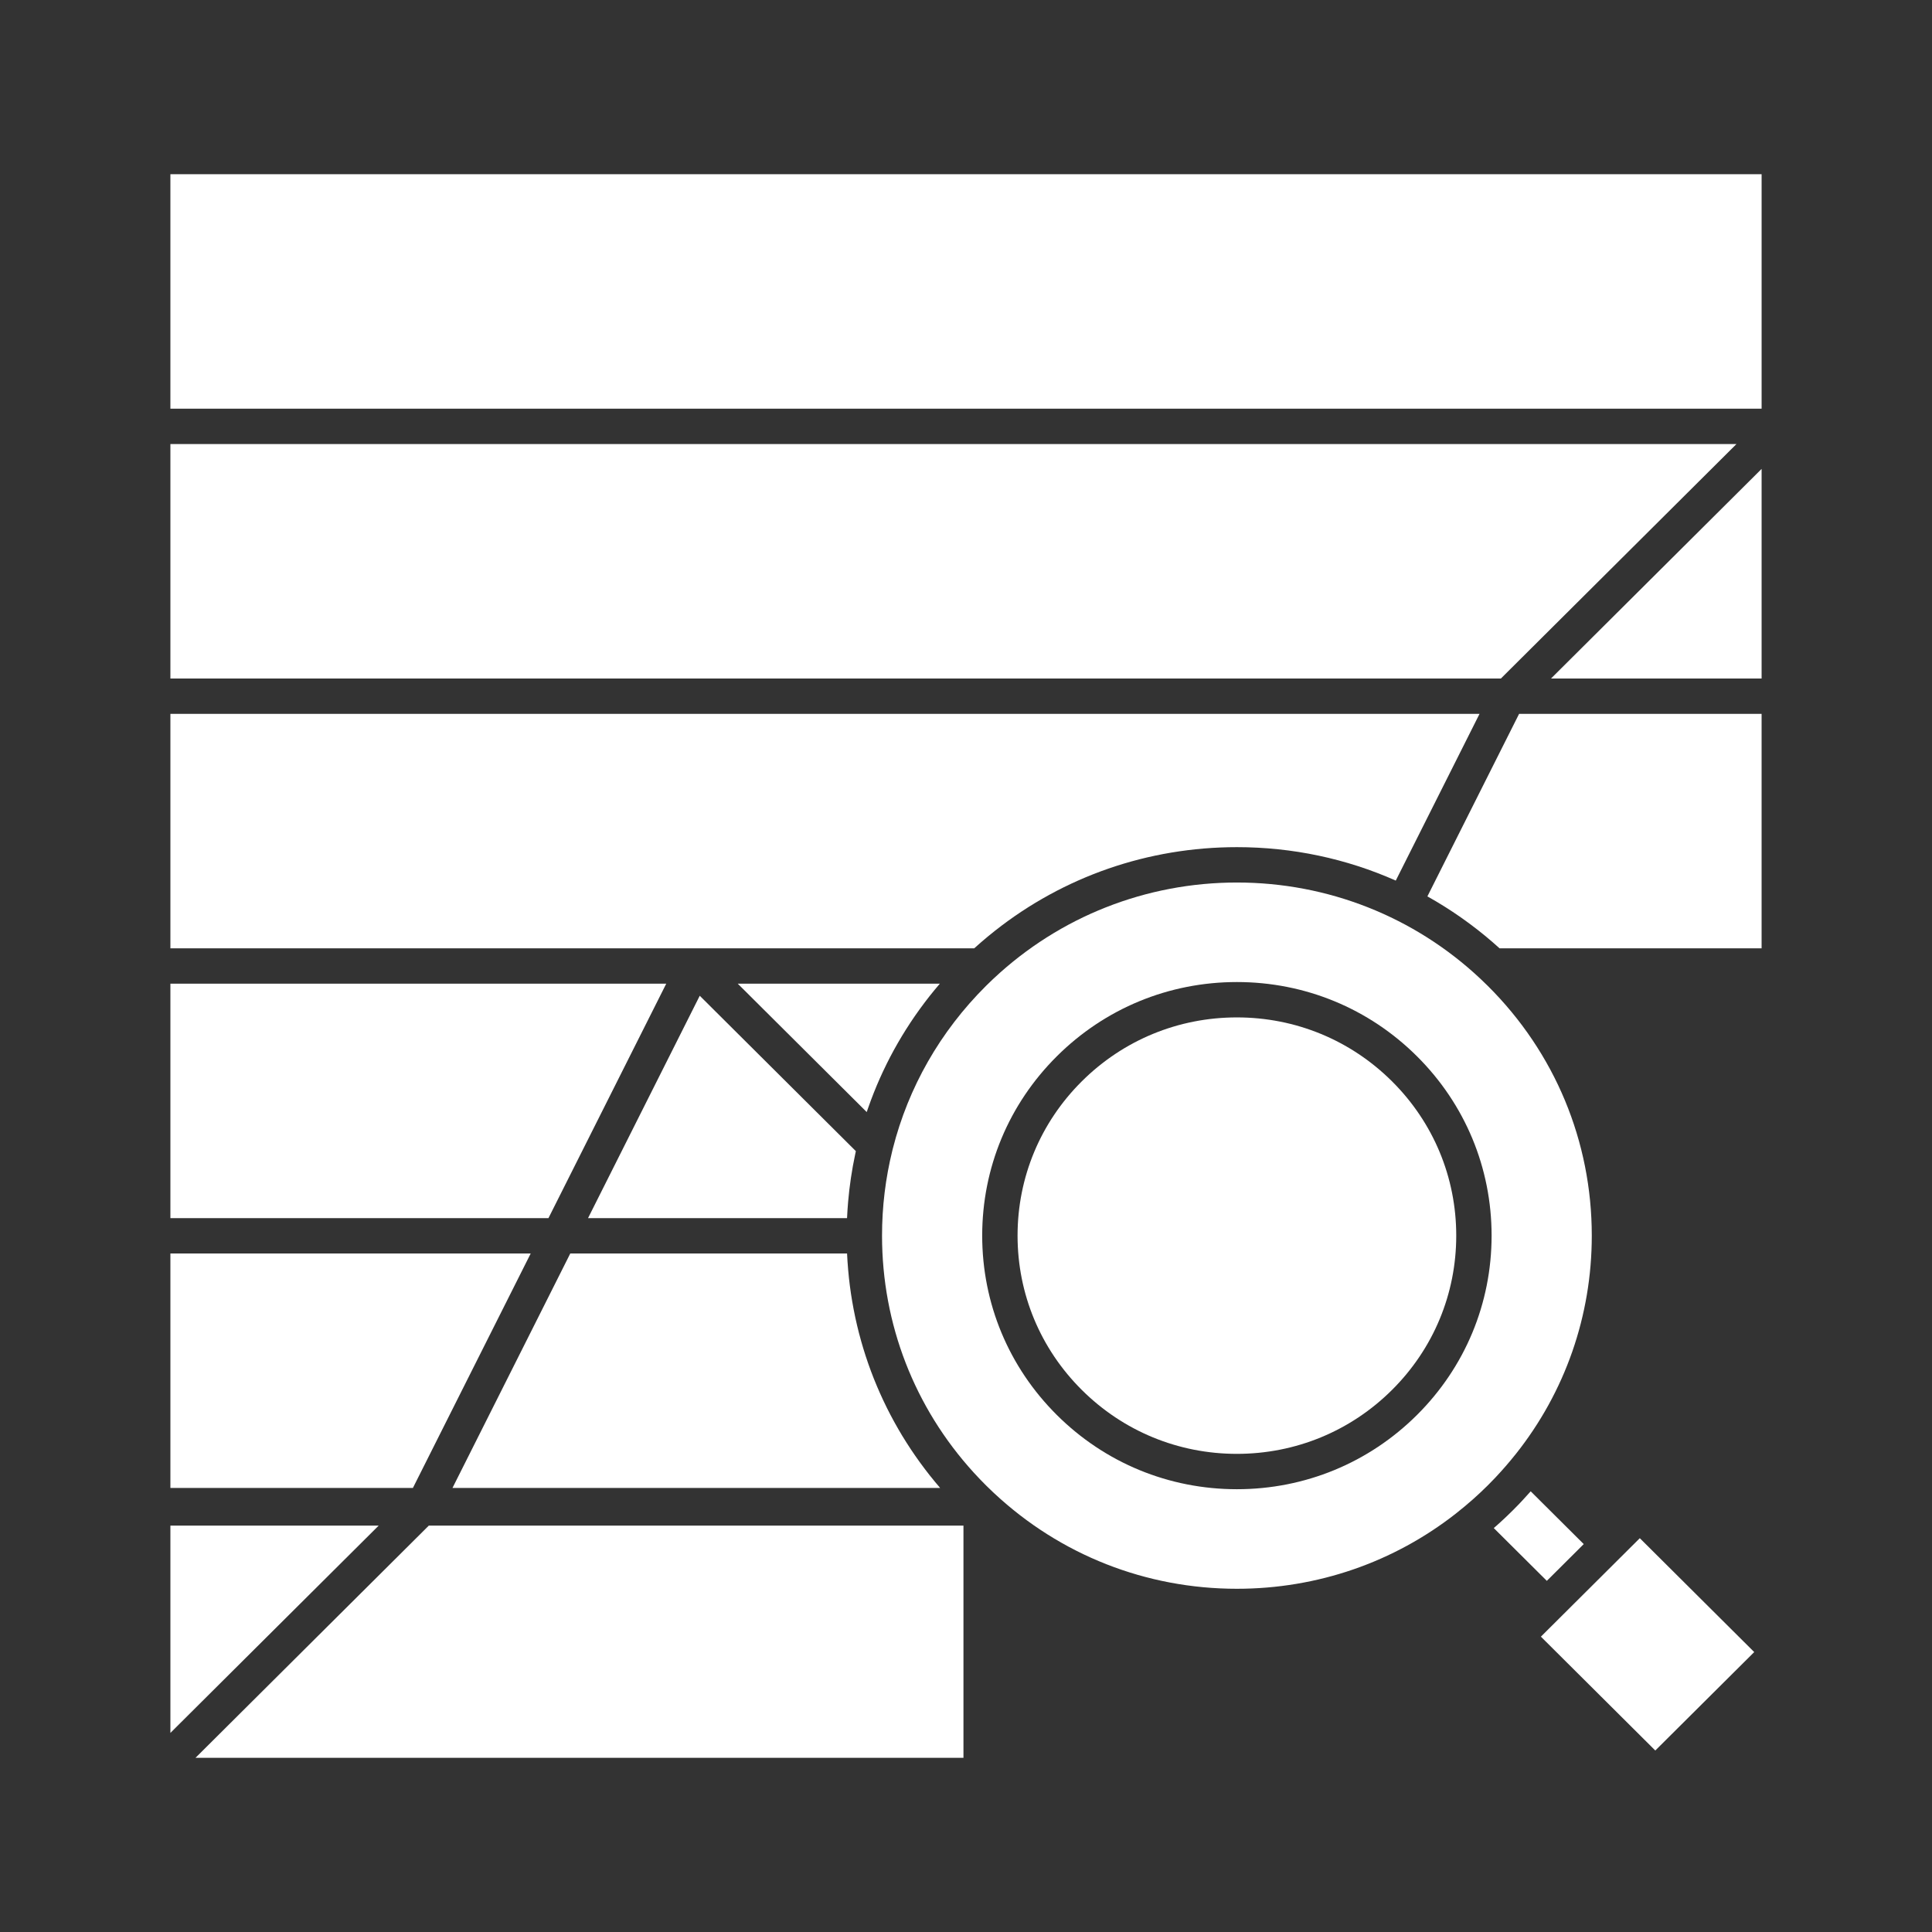
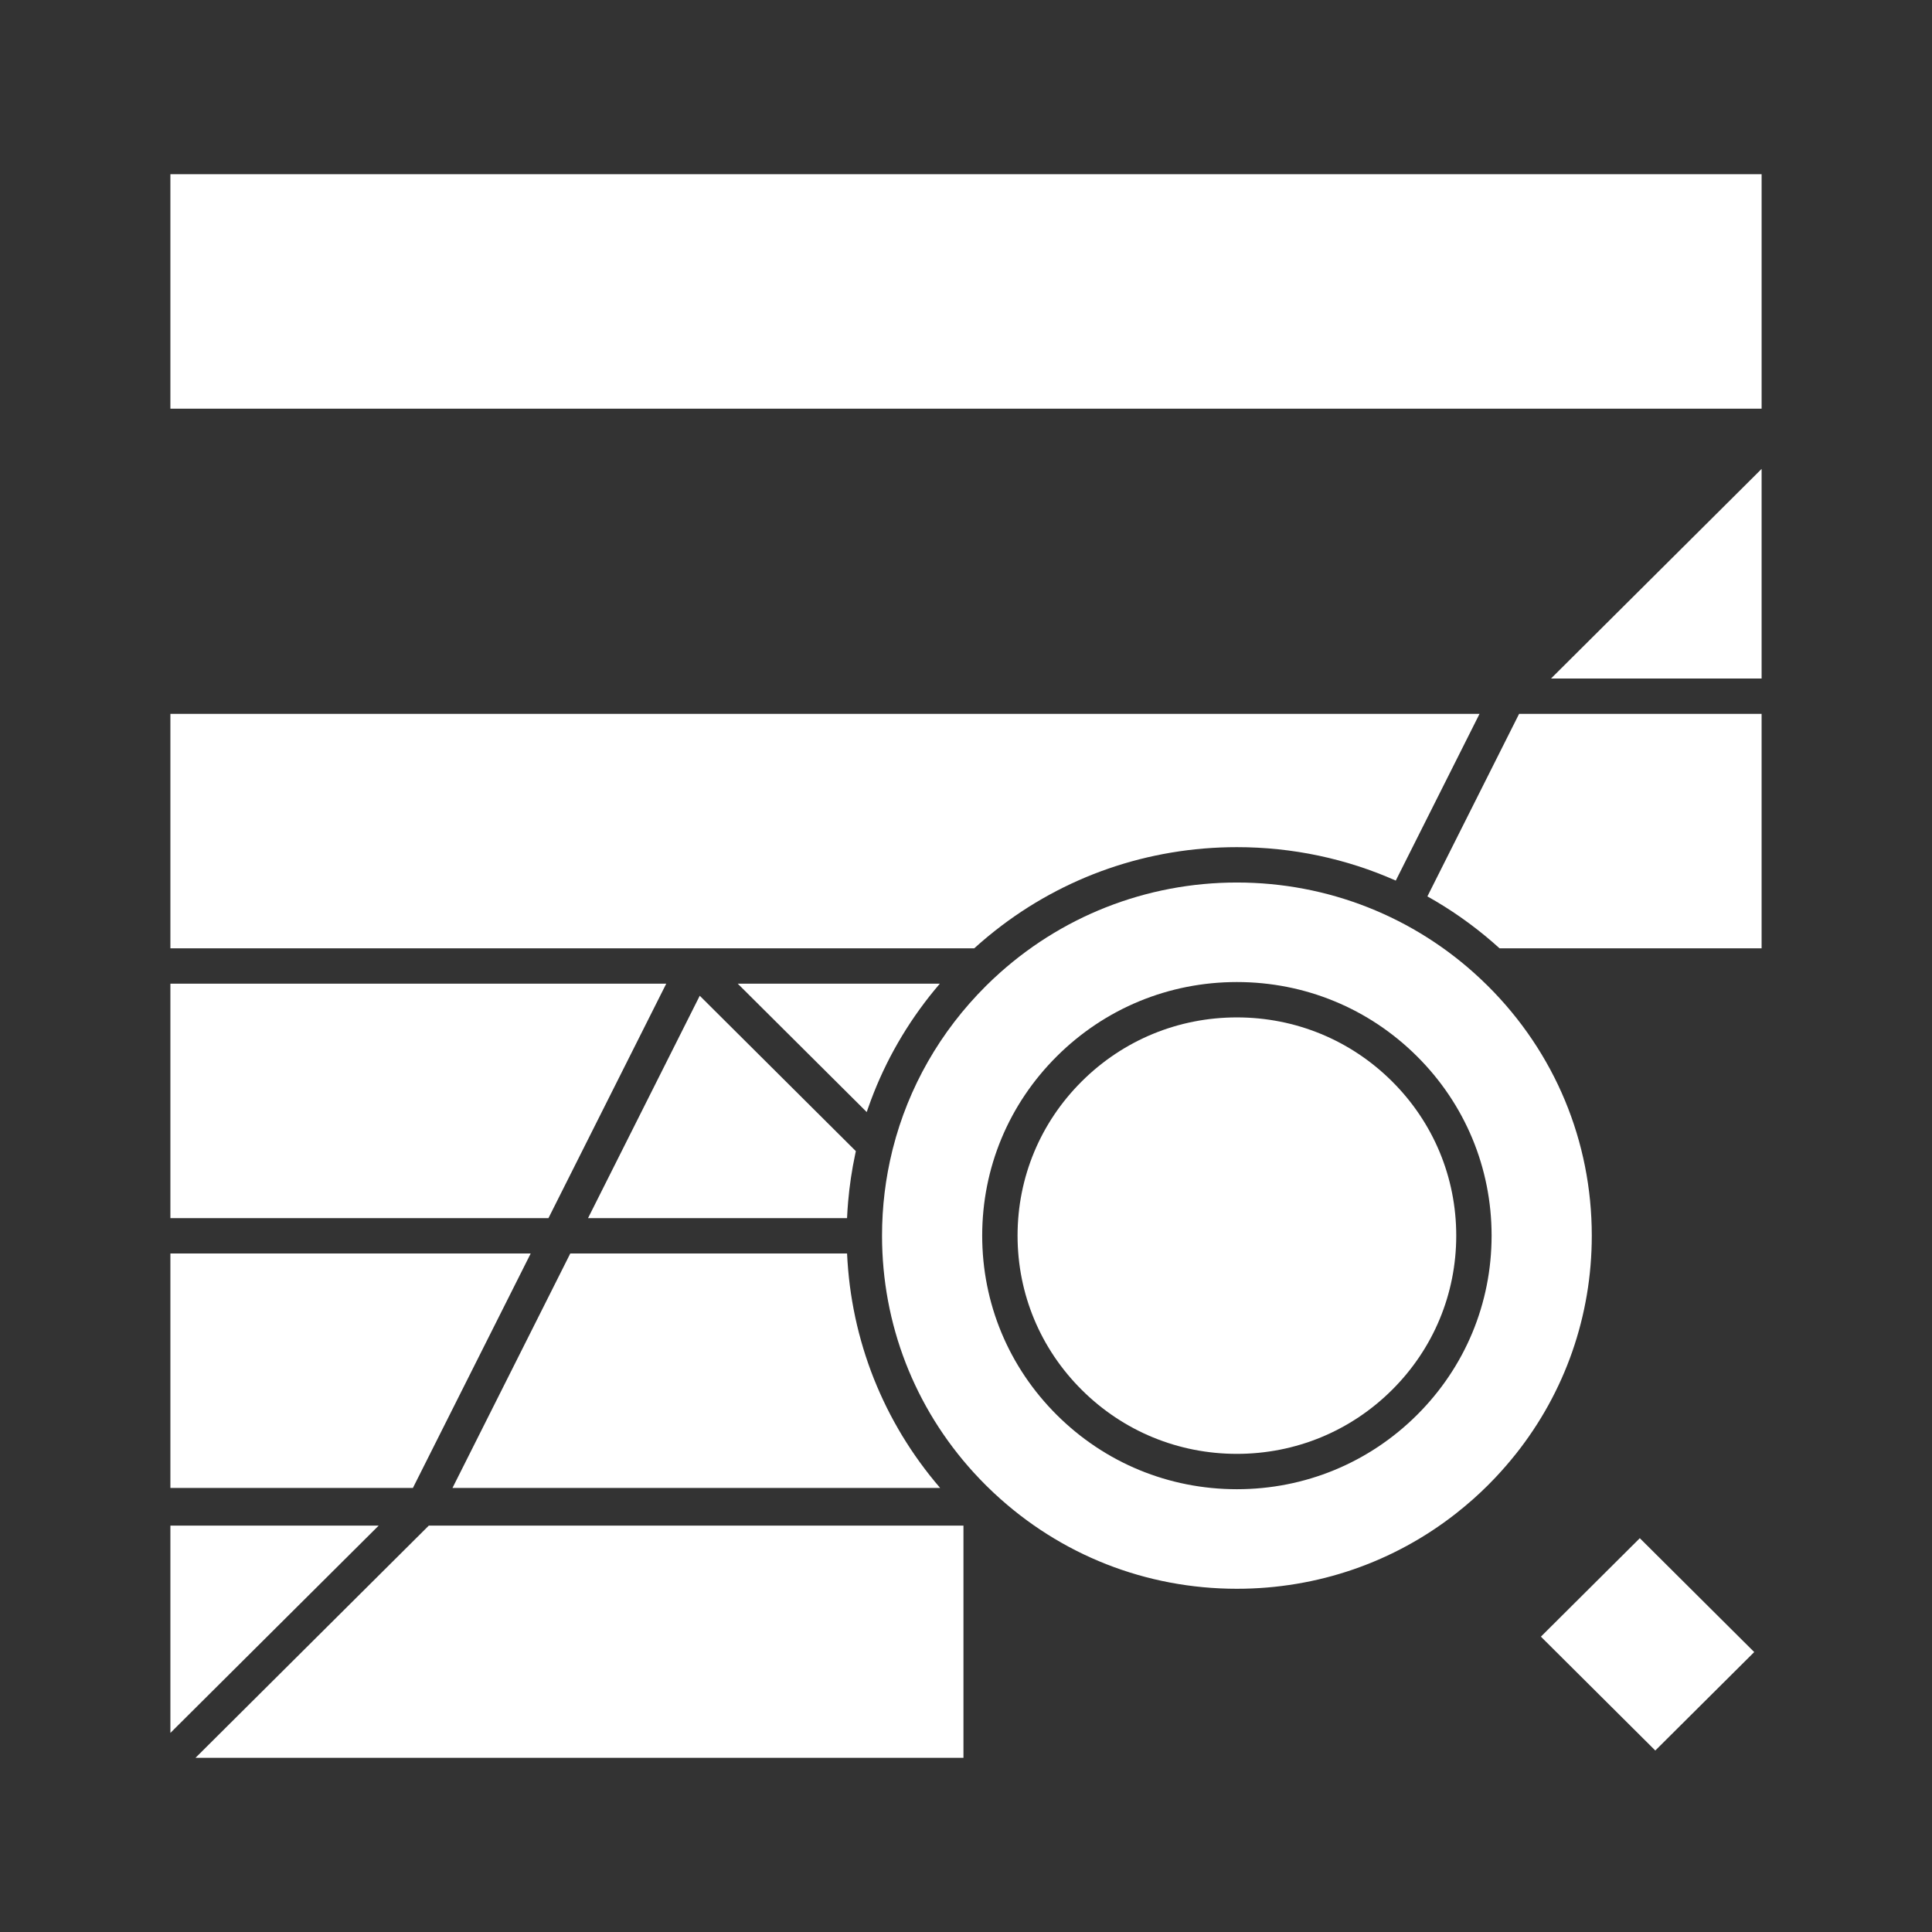
<svg xmlns="http://www.w3.org/2000/svg" height="512px" style="enable-background:new 0 0 512 512;" version="1.1" viewBox="0 0 512 512" width="512px" xml:space="preserve">
  <rect x="0" y="0" width="512" height="512" fill="#333333" stroke="none" />
  <g id="C_-_46_x2C__Analysis_x2C__analytic_x2C__analytics_x2C__chart_x2C__data_x2C__graph">
    <g>
      <polygon points="176.562,260.685 45.156,260.685 45.156,322.819 145.346,322.819   " fill="#ffffff" opacity="1" original-fill="#000000" />
      <polygon points="417.472,424.652 413.233,428.873 413.229,428.877 408.354,433.729 438.67,463.903 464.887,437.814     434.565,407.637   " fill="#ffffff" opacity="1" original-fill="#000000" />
      <polygon points="45.156,404.296 45.156,459.24 100.36,404.296   " fill="#ffffff" opacity="1" original-fill="#000000" />
      <polygon points="51.818,465.832 255.326,465.832 255.326,404.296 113.645,404.296   " fill="#ffffff" opacity="1" original-fill="#000000" />
      <path d="M235.026,281.832c0.587-1.18,1.197-2.348,1.831-3.506c0.06-0.109,0.122-0.22,0.182-0.329    c1.29-2.337,2.673-4.628,4.15-6.868c0.07-0.106,0.139-0.214,0.209-0.32c0.715-1.075,1.452-2.137,2.208-3.187    c0.107-0.149,0.215-0.296,0.323-0.444c0.77-1.058,1.557-2.104,2.37-3.134c0.038-0.05,0.08-0.098,0.118-0.147    c0.795-1.004,1.611-1.993,2.447-2.972c0.067-0.078,0.13-0.161,0.198-0.24h-53.553l34.18,34.022    c0.107-0.321,0.221-0.64,0.332-0.959c0.025-0.076,0.051-0.15,0.078-0.226c0.446-1.274,0.915-2.539,1.411-3.793    c0.024-0.061,0.048-0.122,0.073-0.183c1.002-2.523,2.106-5.006,3.31-7.442C234.938,282.014,234.981,281.923,235.026,281.832z" fill="#ffffff" opacity="1" original-fill="#000000" />
      <path d="M224.762,318.469c0.366-4.235,0.989-8.416,1.862-12.526c0.012-0.058,0.025-0.115,0.037-0.173    c0.05-0.235,0.098-0.471,0.149-0.705l-41.37-41.179l-29.607,58.934h68.643c0.063-1.423,0.157-2.84,0.278-4.252    C224.756,318.535,224.759,318.502,224.762,318.469z" fill="#ffffff" opacity="1" original-fill="#000000" />
      <path d="M258.264,251.239c0.384-0.349,0.773-0.689,1.162-1.031c0.215-0.188,0.428-0.38,0.645-0.566    c0.484-0.42,0.975-0.832,1.467-1.242c0.117-0.097,0.232-0.197,0.35-0.293c0.572-0.472,1.15-0.937,1.73-1.396    c0.031-0.025,0.062-0.049,0.093-0.074c18.183-14.346,40.529-22.134,64.081-22.134c14.748,0,29.024,3.055,42.104,8.86l22.195-44.18    H45.156v62.131h213.022C258.207,251.288,258.236,251.263,258.264,251.239z" fill="#ffffff" opacity="1" original-fill="#000000" />
-       <polygon points="460.18,117.675 45.156,117.675 45.156,179.812 397.752,179.812   " fill="#ffffff" opacity="1" original-fill="#000000" />
      <path d="M119.908,394.327h129.238c-0.067-0.079-0.13-0.16-0.197-0.239c-0.802-0.938-1.586-1.888-2.352-2.85    c-0.087-0.109-0.178-0.219-0.265-0.329c-0.788-0.998-1.551-2.011-2.299-3.033c-0.133-0.183-0.267-0.366-0.4-0.549    c-0.738-1.024-1.458-2.059-2.157-3.105c-0.088-0.133-0.173-0.266-0.261-0.397c-0.698-1.059-1.378-2.126-2.034-3.207    c-0.033-0.053-0.066-0.105-0.099-0.158c-0.668-1.103-1.309-2.22-1.933-3.345c-0.096-0.173-0.193-0.347-0.289-0.521    c-0.607-1.108-1.193-2.228-1.757-3.356c-0.073-0.146-0.144-0.292-0.215-0.438c-1.16-2.352-2.229-4.744-3.203-7.176    c-0.06-0.151-0.122-0.301-0.18-0.45c-0.471-1.192-0.919-2.394-1.344-3.603c-0.05-0.143-0.099-0.286-0.148-0.429    c-0.873-2.518-1.648-5.071-2.321-7.656c-0.026-0.101-0.053-0.2-0.08-0.301c-0.329-1.279-0.632-2.567-0.913-3.861    c-0.025-0.119-0.05-0.238-0.076-0.358c-0.572-2.695-1.039-5.421-1.395-8.172c-0.002-0.017-0.004-0.035-0.007-0.053    c-0.176-1.374-0.324-2.755-0.446-4.142c-0.006-0.073-0.012-0.146-0.018-0.219c-0.12-1.392-0.214-2.788-0.278-4.189h-73.354    L119.908,394.327z" fill="#ffffff" opacity="1" original-fill="#000000" />
      <polygon points="140.638,332.19 45.156,332.19 45.156,394.327 109.421,394.327   " fill="#ffffff" opacity="1" original-fill="#000000" />
      <rect height="62.135" width="421.688" x="45.156" y="46.169" fill="#ffffff" opacity="1" original-fill="#000000" />
      <path d="M378.274,237.555c6.124,3.42,11.921,7.482,17.31,12.152c0.023,0.02,0.046,0.041,0.068,0.06    c0.588,0.51,1.17,1.024,1.746,1.547h69.445v-62.131h-64.268L378.274,237.555z" fill="#ffffff" opacity="1" original-fill="#000000" />
      <polygon points="466.844,179.812 466.844,124.264 411.036,179.812   " fill="#ffffff" opacity="1" original-fill="#000000" />
      <path d="M327.789,269.622c-15.529,0-30.127,6.019-41.104,16.946c-10.978,10.923-17.021,25.443-17.021,40.886    c0,15.443,6.044,29.964,17.021,40.886c10.979,10.929,25.576,16.947,41.105,16.947c15.532,0,30.133-6.019,41.115-16.947    c10.972-10.922,17.014-25.442,17.014-40.886c0-15.442-6.042-29.963-17.014-40.885    C357.922,275.641,343.321,269.622,327.789,269.622z" fill="#ffffff" opacity="1" original-fill="#000000" />
      <path d="M396.314,391.549c1.865-1.977,3.66-4.046,5.354-6.178c0.012-0.014,0.027-0.023,0.037-0.038    c13.051-16.435,20.135-36.615,20.135-57.88c-0.002-24.992-9.781-48.488-27.539-66.162c-0.652-0.649-1.315-1.284-1.983-1.912    c-17.502-16.445-40.416-25.502-64.525-25.502c-24.05,0-46.911,9.016-64.401,25.384c-0.109,0.104-0.223,0.203-0.332,0.308    l-0.053,0.049c-0.57,0.547-1.148,1.1-1.714,1.661c-0.003,0.005-0.008,0.009-0.012,0.013c-12.156,12.1-20.568,26.926-24.668,43.09    c-0.03,0.186-0.083,0.365-0.136,0.547c-1.804,7.298-2.733,14.865-2.729,22.574c0,0,0,0,0,0.001    c0.007,23.412,8.602,45.514,24.298,62.739c0.095,0.103,0.191,0.203,0.286,0.307c0.958,1.041,1.938,2.067,2.948,3.072    c0.599,0.596,1.203,1.176,1.813,1.753c0.151,0.122,0.291,0.256,0.426,0.396c17.486,16.316,40.187,25.271,64.273,25.271    c21.35,0,41.612-7.036,58.119-19.999c0.034-0.027,0.064-0.059,0.098-0.085c1.436-1.129,2.835-2.298,4.191-3.494    c0.047-0.041,0.094-0.082,0.142-0.124c0.573-0.508,1.136-1.024,1.692-1.542c0.066-0.063,0.136-0.125,0.203-0.188    c0.002-0.002,0.004-0.004,0.007-0.006c0.013-0.012,0.025-0.023,0.038-0.036c0.005-0.004,0.009-0.009,0.014-0.014l0.129-0.118    c0.63-0.593,1.248-1.189,1.854-1.791c0.007-0.009,0.016-0.016,0.022-0.023c0.637-0.633,1.264-1.279,1.886-1.935    C396.229,391.64,396.271,391.595,396.314,391.549z M375.515,374.982c-12.751,12.688-29.7,19.676-47.726,19.676    s-34.972-6.988-47.717-19.677c-12.756-12.693-19.78-29.572-19.78-47.527c0-17.954,7.024-34.833,19.781-47.527    c12.744-12.688,29.69-19.676,47.716-19.676s34.975,6.987,47.726,19.676c12.753,12.694,19.774,29.573,19.774,47.527    S388.268,362.288,375.515,374.982z" fill="#ffffff" opacity="1" original-fill="#000000" />
-       <path d="M411.753,417.123l7.954-7.921l-14.054-13.989c-0.714,0.811-1.442,1.611-2.183,2.403c-0.088,0.094-0.176,0.188-0.264,0.281    c-0.042,0.044-0.083,0.089-0.124,0.133c-0.009,0.01-0.015,0.02-0.022,0.028l-0.128,0.133c-0.093,0.098-0.185,0.197-0.278,0.295    c-0.006,0.006-0.009,0.011-0.014,0.017c-0.545,0.563-1.09,1.123-1.652,1.682c-0.025,0.026-0.051,0.053-0.077,0.079    c-0.001,0.001-0.001,0.002-0.003,0.002c-0.002,0.002-0.004,0.004-0.006,0.006c-0.547,0.545-1.107,1.085-1.666,1.621    c-0.002,0.002-0.004,0.003-0.006,0.004c-0.003,0.004-0.006,0.007-0.008,0.01c-0.004,0.002-0.006,0.004-0.008,0.006    c-0.001,0.002-0.002,0.003-0.004,0.004c-0.003,0.003-0.006,0.007-0.01,0.01c-0.001,0.001-0.003,0.002-0.004,0.003    c-0.008,0.009-0.018,0.018-0.025,0.025h-0.001c-0.009,0.01-0.019,0.018-0.028,0.027v0.001c-0.07,0.065-0.141,0.131-0.21,0.197    c-0.001,0-0.001,0.001-0.001,0.002c-0.01,0.008-0.018,0.016-0.027,0.023c0,0.001,0,0.002-0.001,0.002l-0.203,0.194    c-0.007,0.006-0.015,0.01-0.021,0.017c-0.008,0.007-0.014,0.015-0.021,0.021c-0.442,0.413-0.886,0.82-1.335,1.228    c-0.141,0.129-0.285,0.255-0.428,0.383c-0.004,0.005-0.008,0.01-0.012,0.014c-0.184,0.164-0.369,0.323-0.553,0.484    c-0.154,0.137-0.309,0.272-0.463,0.407l14.057,13.987L411.753,417.123z" fill="#ffffff" opacity="1" original-fill="#000000" />
    </g>
  </g>
  <g id="Layer_1" />
</svg>